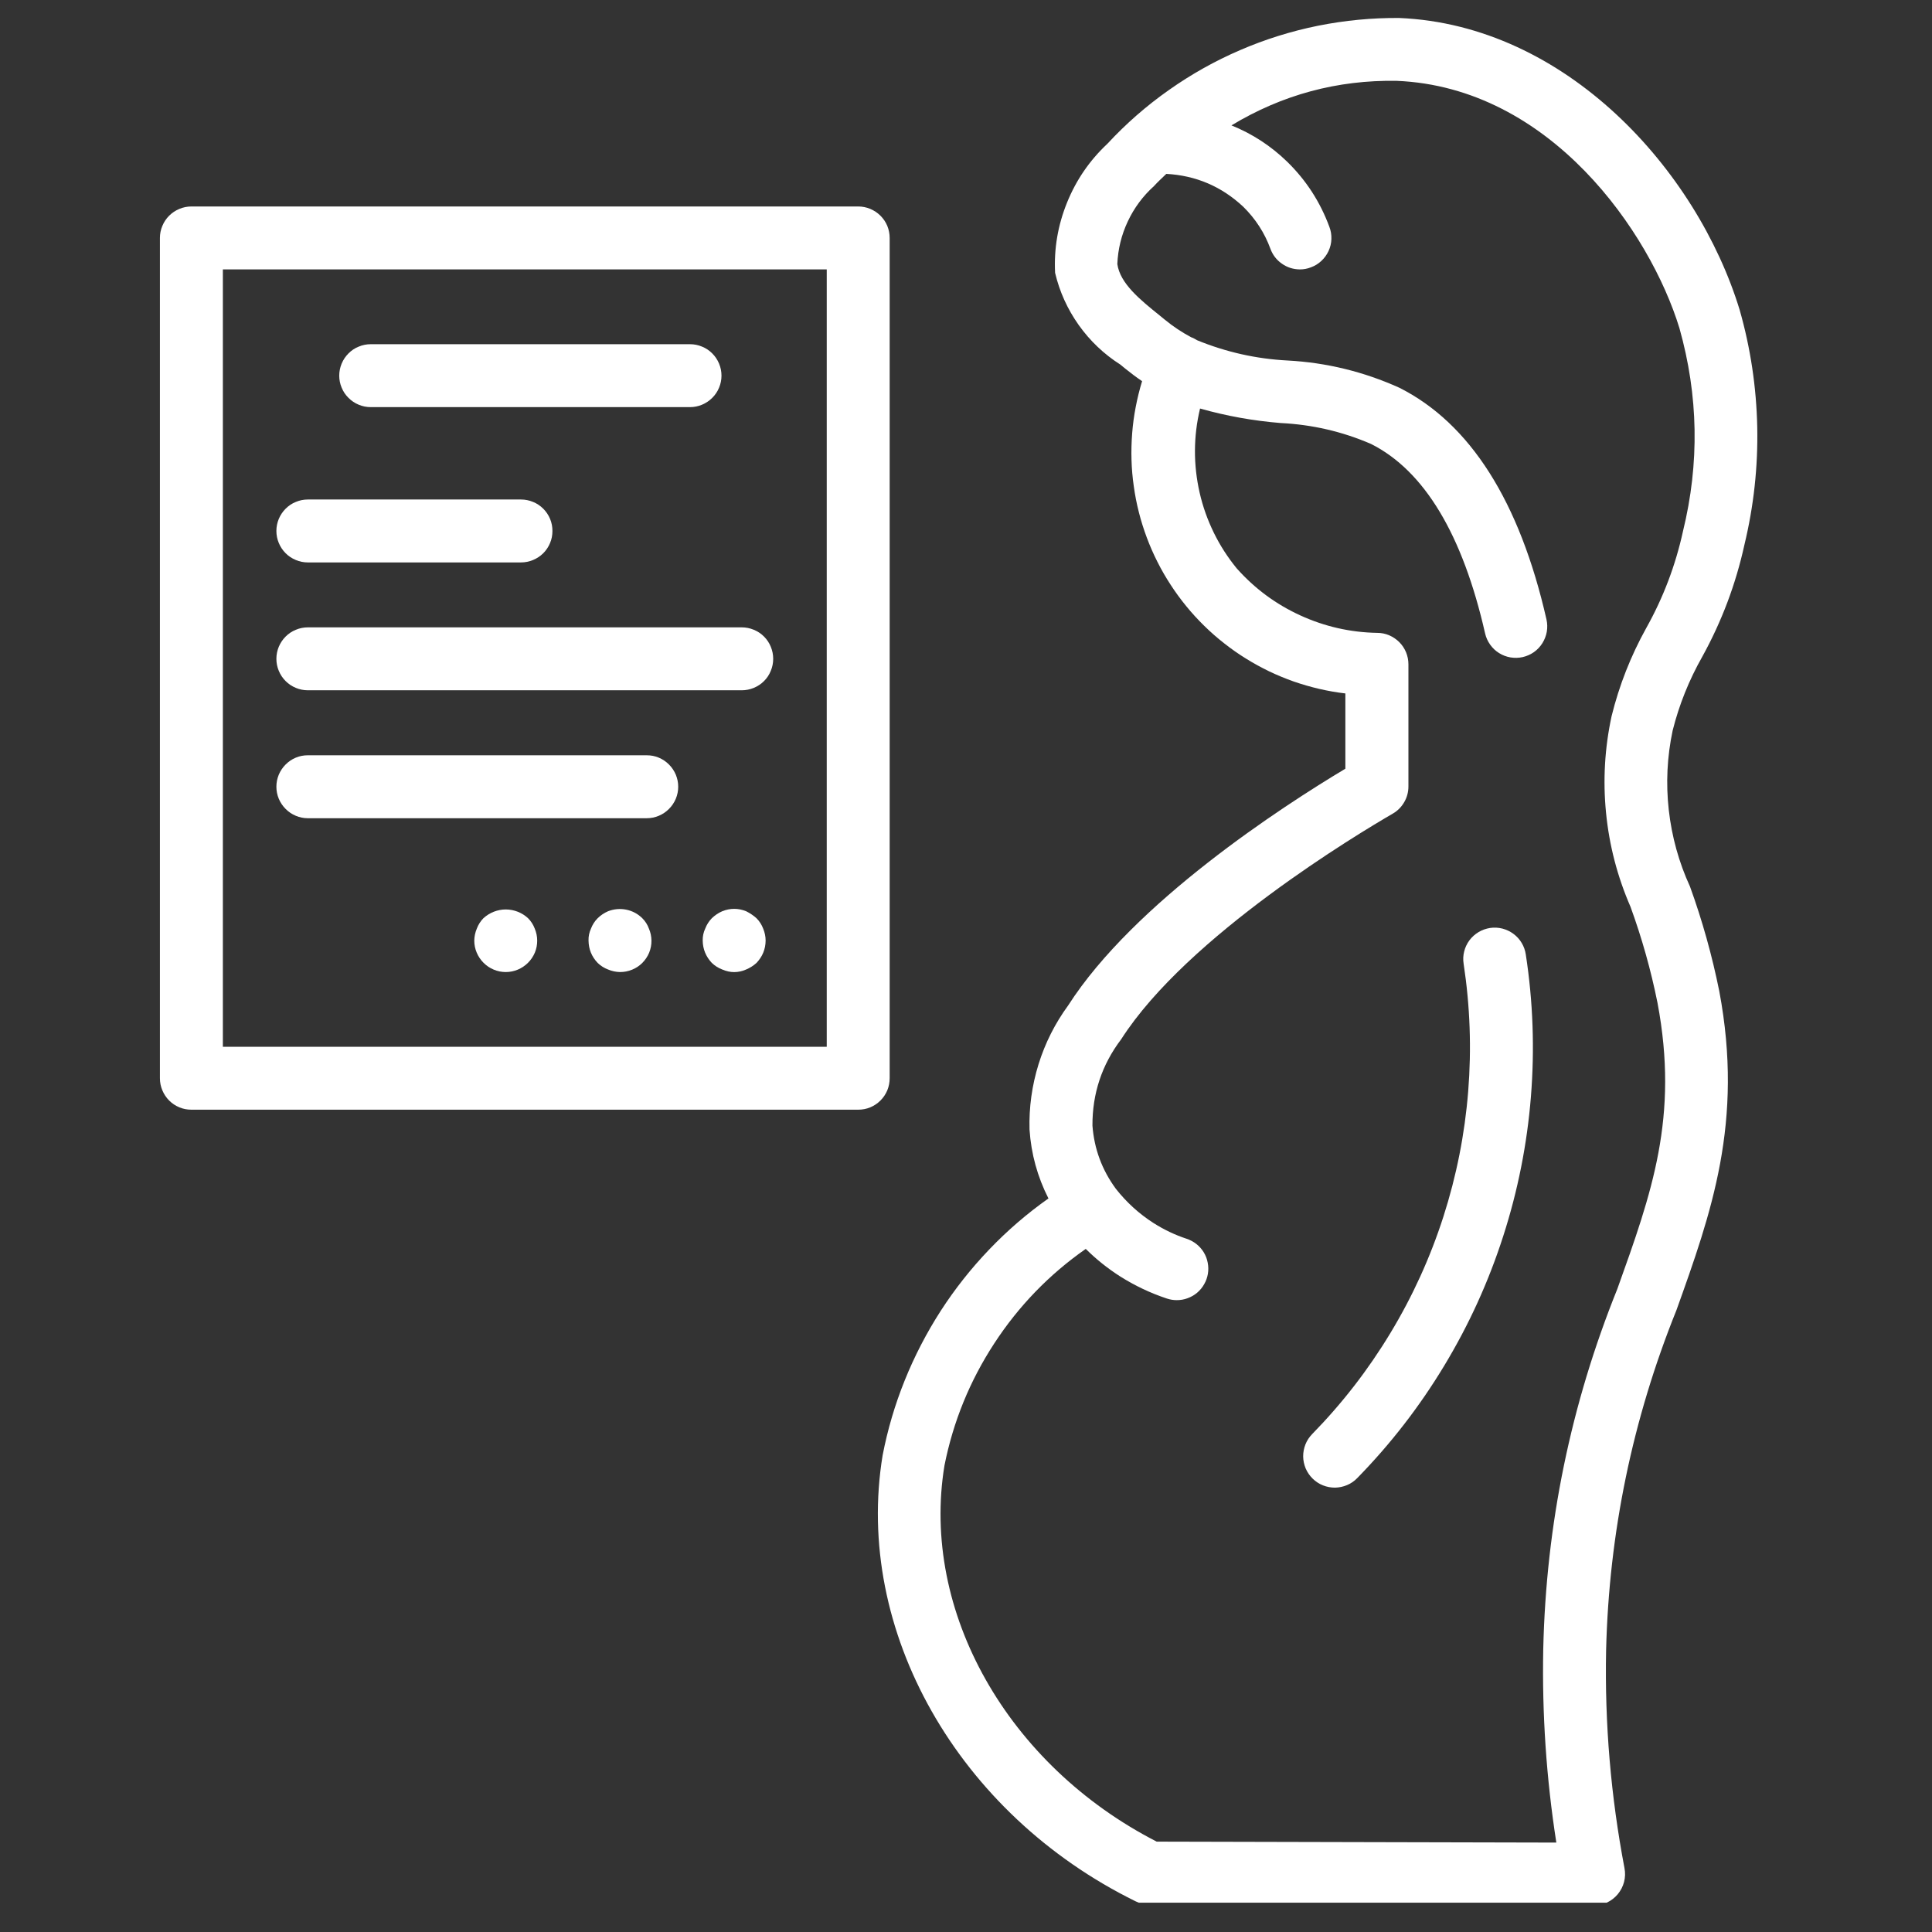
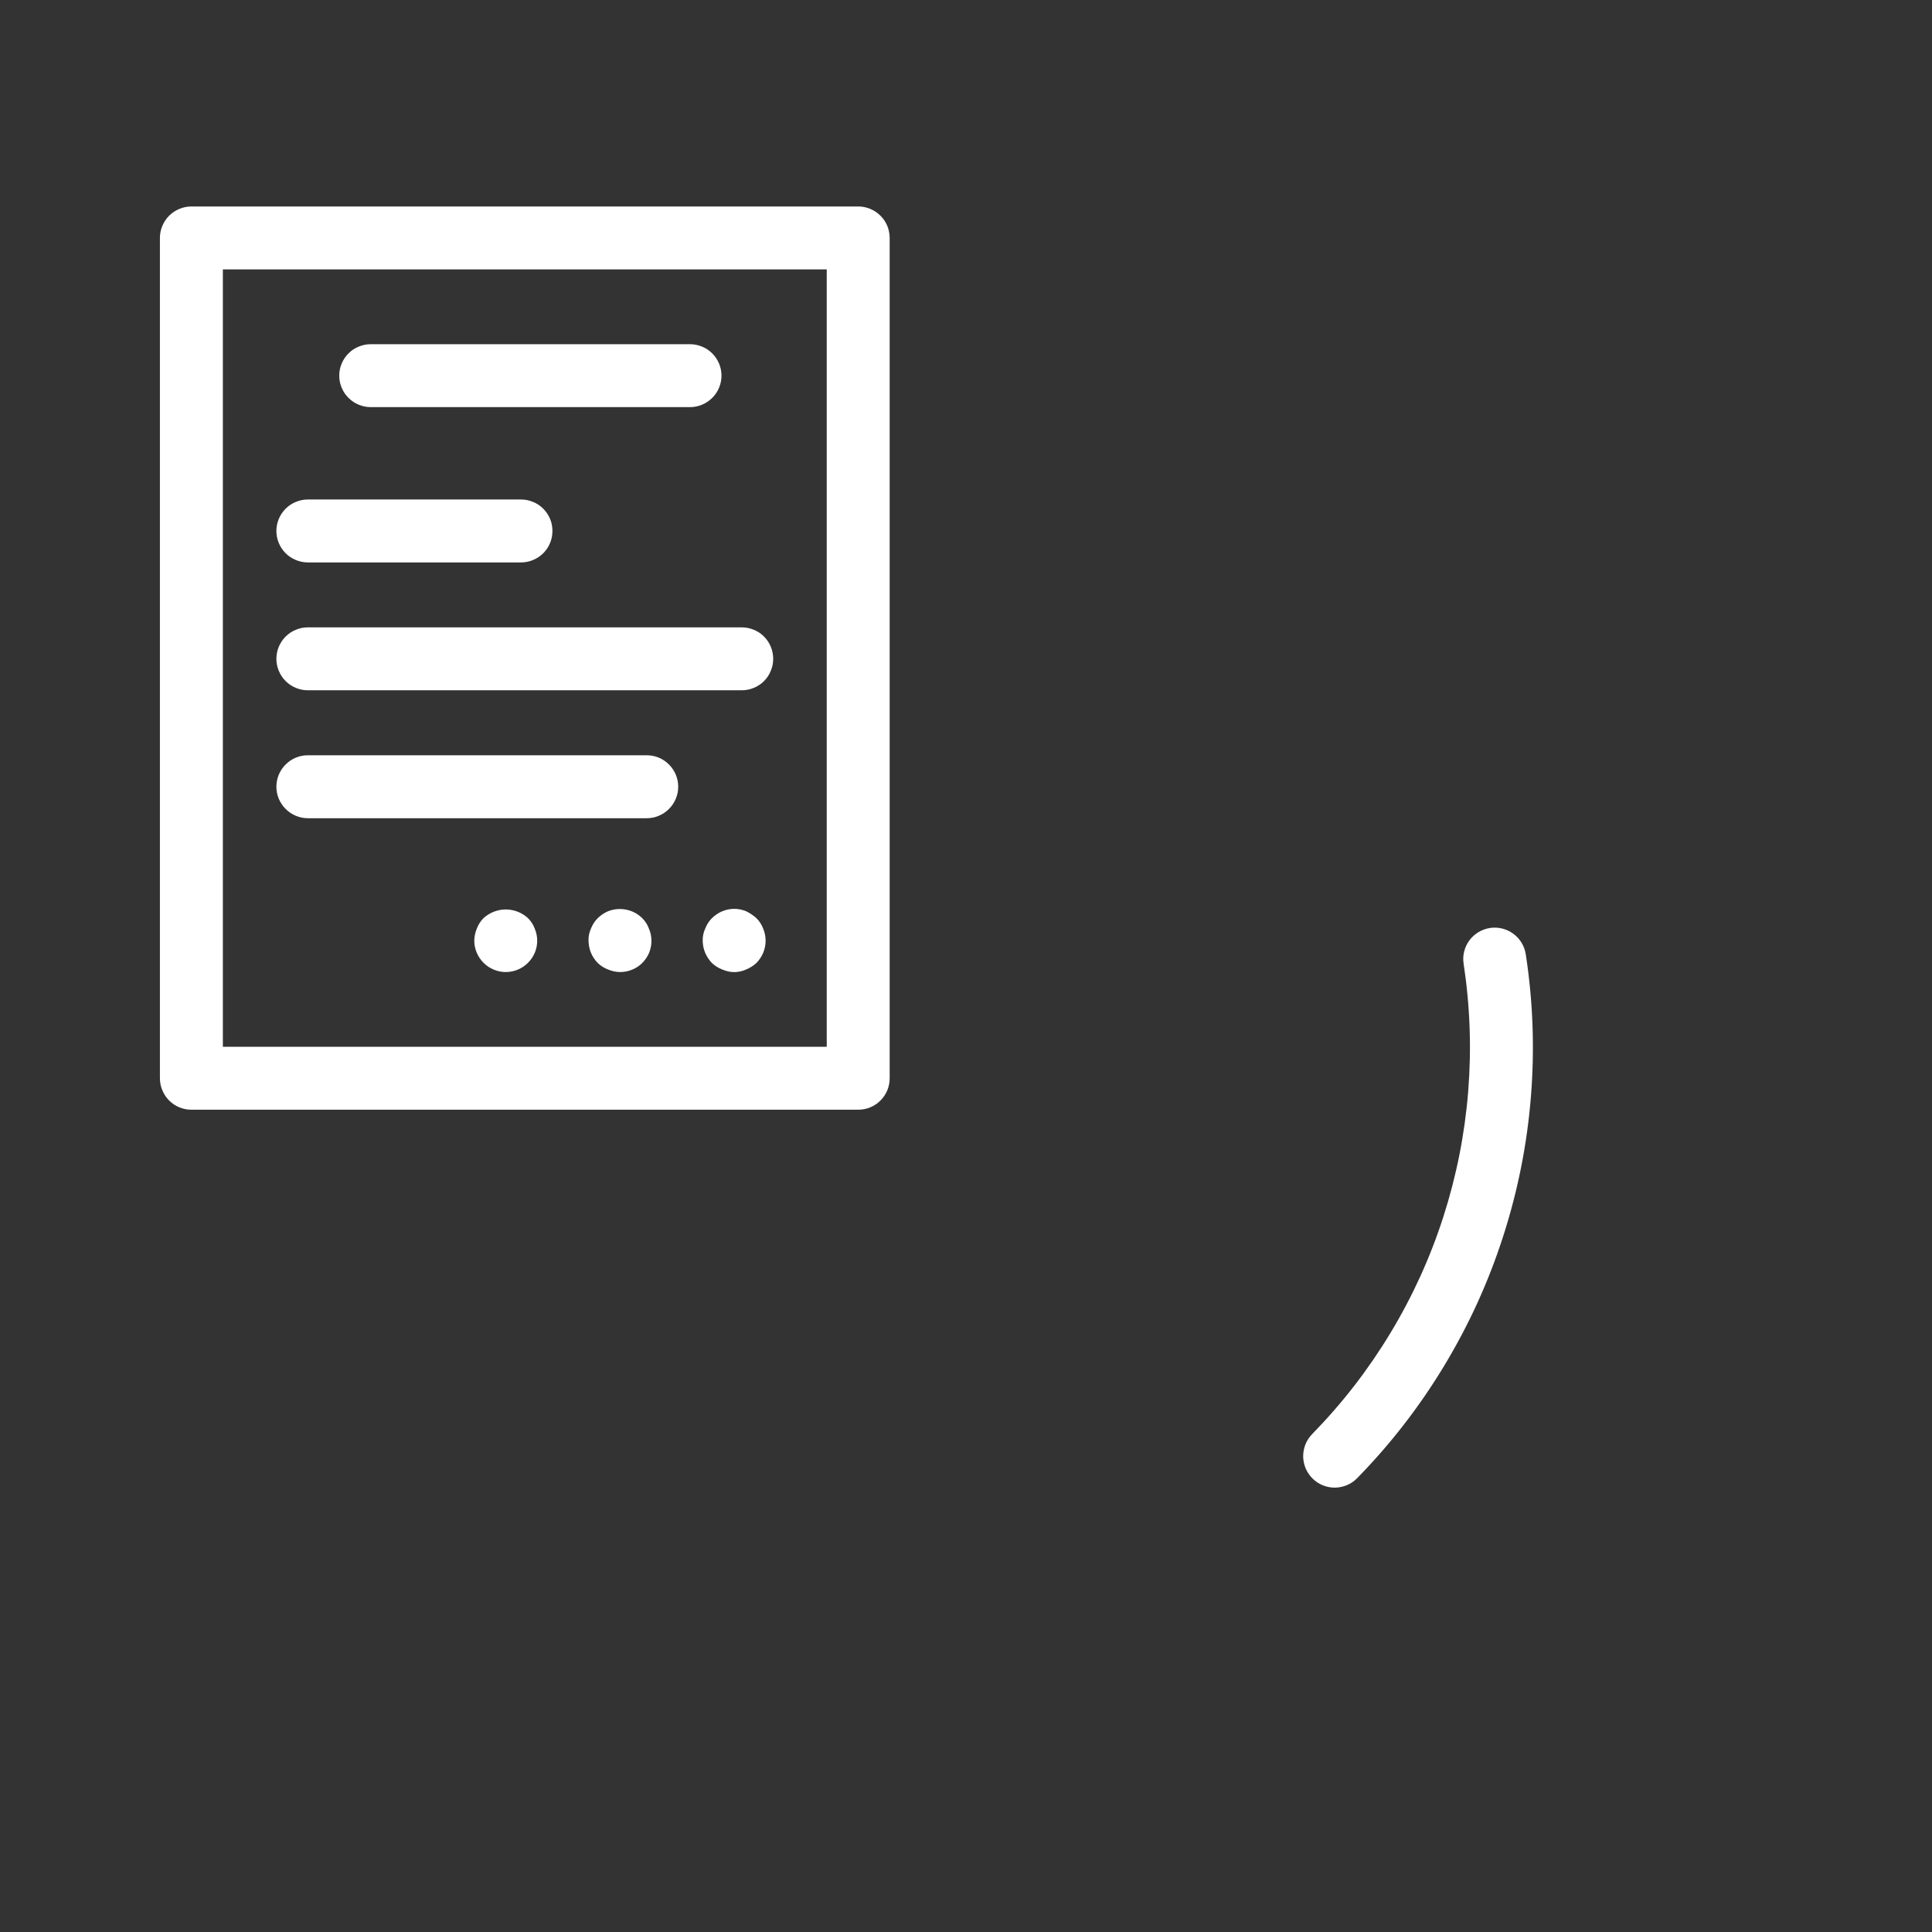
<svg xmlns="http://www.w3.org/2000/svg" width="150" zoomAndPan="magnify" viewBox="0 0 112.5 112.5" height="150" preserveAspectRatio="xMidYMid meet" version="1.0">
  <rect x="0" y="0" width="112.5" height="112.5" fill="#333333" stroke="none" />
  <defs>
    <clipPath id="9250024600">
      <path d="M 9.277 12 L 52 12 L 52 65 L 9.277 65 Z M 9.277 12 " clip-rule="nonzero" />
    </clipPath>
    <clipPath id="76e3a3be7a">
-       <path d="M 51 1.031 L 102.613 1.031 L 102.613 110.793 L 51 110.793 Z M 51 1.031 " clip-rule="nonzero" />
-     </clipPath>
+       </clipPath>
  </defs>
  <g clip-path="url(#9250024600)">
    <path fill="#ffffff" d="M 9.312 13.855 L 9.312 62.785 C 9.312 63.031 9.359 63.262 9.453 63.488 C 9.547 63.711 9.676 63.91 9.848 64.082 C 10.02 64.254 10.219 64.387 10.445 64.48 C 10.668 64.574 10.902 64.617 11.145 64.617 L 49.973 64.617 C 50.219 64.617 50.449 64.574 50.676 64.48 C 50.898 64.387 51.098 64.254 51.27 64.082 C 51.441 63.91 51.574 63.711 51.668 63.488 C 51.758 63.262 51.805 63.031 51.805 62.785 L 51.805 13.855 C 51.805 13.613 51.758 13.379 51.668 13.156 C 51.574 12.93 51.441 12.734 51.27 12.562 C 51.098 12.391 50.898 12.258 50.676 12.164 C 50.449 12.07 50.219 12.023 49.973 12.023 L 11.145 12.023 C 10.902 12.023 10.668 12.07 10.445 12.164 C 10.219 12.258 10.02 12.391 9.848 12.562 C 9.676 12.734 9.547 12.93 9.453 13.156 C 9.359 13.379 9.312 13.613 9.312 13.855 Z M 12.977 15.688 L 48.141 15.688 L 48.141 60.953 L 12.977 60.953 Z M 12.977 15.688 " fill-opacity="1" fill-rule="nonzero" />
  </g>
  <path fill="#ffffff" d="M 21.586 23.707 L 40.18 23.707 C 40.422 23.707 40.656 23.66 40.879 23.566 C 41.102 23.473 41.301 23.34 41.473 23.168 C 41.645 23 41.777 22.801 41.871 22.574 C 41.965 22.352 42.012 22.117 42.012 21.875 C 42.012 21.633 41.965 21.398 41.871 21.172 C 41.777 20.949 41.645 20.75 41.473 20.578 C 41.301 20.406 41.102 20.273 40.879 20.184 C 40.656 20.09 40.422 20.043 40.18 20.043 L 21.586 20.043 C 21.344 20.043 21.109 20.09 20.887 20.184 C 20.66 20.273 20.465 20.406 20.293 20.578 C 20.121 20.75 19.988 20.949 19.895 21.172 C 19.801 21.398 19.754 21.633 19.754 21.875 C 19.754 22.117 19.801 22.352 19.895 22.574 C 19.988 22.801 20.121 23 20.293 23.168 C 20.465 23.34 20.66 23.473 20.887 23.566 C 21.109 23.66 21.344 23.707 21.586 23.707 Z M 21.586 23.707 " fill-opacity="1" fill-rule="nonzero" />
  <path fill="#ffffff" d="M 17.926 32.75 L 30.336 32.75 C 30.582 32.75 30.812 32.703 31.039 32.609 C 31.262 32.516 31.461 32.387 31.633 32.215 C 31.805 32.043 31.938 31.844 32.031 31.617 C 32.125 31.395 32.168 31.16 32.168 30.918 C 32.168 30.676 32.125 30.441 32.031 30.215 C 31.938 29.992 31.805 29.793 31.633 29.621 C 31.461 29.449 31.262 29.316 31.039 29.227 C 30.812 29.133 30.582 29.086 30.336 29.086 L 17.926 29.086 C 17.684 29.086 17.449 29.133 17.227 29.227 C 17 29.316 16.805 29.449 16.633 29.621 C 16.461 29.793 16.328 29.992 16.234 30.215 C 16.141 30.441 16.094 30.676 16.094 30.918 C 16.094 31.16 16.141 31.395 16.234 31.617 C 16.328 31.844 16.461 32.043 16.633 32.215 C 16.805 32.387 17 32.516 17.227 32.609 C 17.449 32.703 17.684 32.75 17.926 32.75 Z M 17.926 32.75 " fill-opacity="1" fill-rule="nonzero" />
  <path fill="#ffffff" d="M 43.191 36.531 L 17.926 36.531 C 17.684 36.531 17.449 36.578 17.227 36.672 C 17 36.762 16.805 36.895 16.633 37.066 C 16.461 37.238 16.328 37.438 16.234 37.66 C 16.141 37.887 16.094 38.121 16.094 38.363 C 16.094 38.605 16.141 38.84 16.234 39.062 C 16.328 39.289 16.461 39.488 16.633 39.66 C 16.805 39.832 17 39.961 17.227 40.055 C 17.449 40.148 17.684 40.195 17.926 40.195 L 43.191 40.195 C 43.434 40.195 43.668 40.148 43.895 40.055 C 44.117 39.961 44.316 39.832 44.488 39.66 C 44.66 39.488 44.793 39.289 44.883 39.062 C 44.977 38.84 45.023 38.605 45.023 38.363 C 45.023 38.121 44.977 37.887 44.883 37.66 C 44.793 37.438 44.66 37.238 44.488 37.066 C 44.316 36.895 44.117 36.762 43.895 36.672 C 43.668 36.578 43.434 36.531 43.191 36.531 Z M 43.191 36.531 " fill-opacity="1" fill-rule="nonzero" />
  <path fill="#ffffff" d="M 37.66 43.98 L 17.926 43.98 C 17.684 43.98 17.449 44.023 17.227 44.117 C 17 44.211 16.805 44.344 16.633 44.516 C 16.461 44.688 16.328 44.887 16.234 45.109 C 16.141 45.336 16.094 45.566 16.094 45.812 C 16.094 46.055 16.141 46.289 16.234 46.512 C 16.328 46.734 16.461 46.934 16.633 47.105 C 16.805 47.277 17 47.41 17.227 47.504 C 17.449 47.598 17.684 47.645 17.926 47.645 L 37.66 47.645 C 37.902 47.645 38.137 47.598 38.359 47.504 C 38.586 47.41 38.781 47.277 38.953 47.105 C 39.125 46.934 39.258 46.734 39.352 46.512 C 39.445 46.289 39.492 46.055 39.492 45.812 C 39.492 45.566 39.445 45.336 39.352 45.109 C 39.258 44.887 39.125 44.688 38.953 44.516 C 38.781 44.344 38.586 44.211 38.359 44.117 C 38.137 44.023 37.902 43.98 37.66 43.98 Z M 37.66 43.98 " fill-opacity="1" fill-rule="nonzero" />
  <path fill="#ffffff" d="M 44.051 53.469 C 43.871 53.305 43.668 53.172 43.449 53.062 C 42.984 52.875 42.52 52.875 42.055 53.062 C 41.828 53.16 41.629 53.297 41.449 53.469 C 41.281 53.641 41.152 53.844 41.066 54.07 C 40.961 54.293 40.914 54.523 40.918 54.77 C 40.926 55.27 41.105 55.703 41.449 56.07 C 41.625 56.238 41.828 56.367 42.055 56.453 C 42.52 56.656 42.984 56.656 43.449 56.453 C 43.672 56.359 43.875 56.23 44.051 56.07 C 44.398 55.703 44.578 55.27 44.582 54.77 C 44.582 54.527 44.531 54.293 44.438 54.07 C 44.352 53.844 44.223 53.641 44.051 53.469 Z M 44.051 53.469 " fill-opacity="1" fill-rule="nonzero" />
  <path fill="#ffffff" d="M 37.402 53.469 C 37.137 53.207 36.824 53.043 36.465 52.969 C 36.102 52.898 35.75 52.93 35.406 53.062 C 35.18 53.16 34.977 53.297 34.801 53.469 C 34.629 53.641 34.5 53.844 34.414 54.07 C 34.312 54.293 34.262 54.523 34.27 54.77 C 34.277 55.27 34.453 55.703 34.801 56.07 C 34.977 56.238 35.176 56.367 35.406 56.453 C 35.629 56.547 35.859 56.598 36.102 56.602 C 36.344 56.602 36.578 56.559 36.805 56.465 C 37.031 56.375 37.23 56.242 37.402 56.07 C 37.574 55.895 37.707 55.699 37.801 55.473 C 37.891 55.246 37.938 55.012 37.934 54.77 C 37.93 54.527 37.883 54.293 37.785 54.07 C 37.703 53.844 37.574 53.641 37.402 53.469 Z M 37.402 53.469 " fill-opacity="1" fill-rule="nonzero" />
  <path fill="#ffffff" d="M 30.75 53.469 C 30.574 53.305 30.375 53.18 30.148 53.09 C 29.926 53.004 29.691 52.957 29.449 52.957 C 29.211 52.957 28.977 53.004 28.754 53.09 C 28.527 53.18 28.328 53.305 28.148 53.469 C 27.98 53.641 27.852 53.844 27.766 54.07 C 27.672 54.293 27.621 54.527 27.617 54.77 C 27.617 55.012 27.664 55.246 27.758 55.469 C 27.852 55.691 27.984 55.891 28.156 56.062 C 28.328 56.234 28.523 56.367 28.75 56.461 C 28.973 56.555 29.207 56.602 29.449 56.602 C 29.695 56.602 29.926 56.555 30.152 56.461 C 30.375 56.367 30.574 56.234 30.746 56.062 C 30.918 55.891 31.051 55.691 31.145 55.469 C 31.238 55.246 31.281 55.012 31.281 54.77 C 31.281 54.527 31.23 54.293 31.137 54.07 C 31.051 53.844 30.922 53.641 30.75 53.469 Z M 30.75 53.469 " fill-opacity="1" fill-rule="nonzero" />
  <g clip-path="url(#76e3a3be7a)">
    <path fill="#ffffff" d="M 99.117 38.25 C 100.254 36.191 101.074 34.016 101.578 31.719 C 102.121 29.465 102.371 27.176 102.324 24.859 C 102.273 22.539 101.934 20.266 101.297 18.035 C 98.805 9.898 91.195 1.453 81.473 1.047 C 79.879 1.035 78.301 1.188 76.742 1.5 C 75.18 1.816 73.668 2.289 72.203 2.922 C 70.742 3.551 69.359 4.328 68.059 5.246 C 66.754 6.164 65.562 7.207 64.48 8.375 C 63.445 9.344 62.664 10.484 62.133 11.797 C 61.602 13.109 61.367 14.473 61.438 15.887 C 61.699 16.992 62.16 18.004 62.816 18.93 C 63.473 19.852 64.281 20.621 65.238 21.23 L 65.523 21.465 C 65.852 21.73 66.176 21.973 66.504 22.195 C 66.352 22.691 66.23 23.191 66.133 23.695 C 66.035 24.203 65.965 24.715 65.926 25.227 C 65.887 25.742 65.871 26.258 65.887 26.773 C 65.902 27.289 65.945 27.801 66.02 28.312 C 66.09 28.824 66.188 29.328 66.316 29.828 C 66.441 30.328 66.598 30.82 66.777 31.301 C 66.957 31.785 67.164 32.258 67.398 32.719 C 67.629 33.18 67.887 33.625 68.168 34.055 C 68.449 34.488 68.754 34.906 69.082 35.305 C 69.406 35.703 69.754 36.082 70.125 36.445 C 70.492 36.805 70.879 37.145 71.285 37.461 C 71.691 37.781 72.113 38.078 72.551 38.348 C 72.988 38.621 73.441 38.867 73.906 39.094 C 74.371 39.316 74.848 39.512 75.332 39.684 C 75.82 39.852 76.312 39.996 76.816 40.113 C 77.32 40.23 77.828 40.32 78.34 40.379 L 78.34 44.762 C 74.637 46.98 66.035 52.559 62.199 58.547 C 61.434 59.594 60.859 60.734 60.473 61.973 C 60.09 63.211 59.914 64.48 59.949 65.773 C 60.043 67.188 60.41 68.523 61.051 69.785 C 59.805 70.664 58.656 71.656 57.602 72.758 C 56.547 73.859 55.605 75.051 54.777 76.332 C 53.953 77.613 53.254 78.961 52.684 80.375 C 52.113 81.789 51.684 83.246 51.395 84.742 C 49.719 94.941 55.777 105.629 66.129 110.715 C 66.383 110.84 66.648 110.898 66.93 110.898 L 92.797 110.957 C 93.07 110.957 93.328 110.898 93.574 110.785 C 93.82 110.668 94.031 110.504 94.207 110.293 C 94.379 110.082 94.5 109.848 94.57 109.582 C 94.637 109.316 94.645 109.051 94.594 108.785 C 93.797 104.594 93.438 100.367 93.523 96.102 C 93.691 89.25 95.059 82.645 97.621 76.285 C 99.637 70.656 101.551 65.344 100.113 57.715 C 99.695 55.645 99.129 53.617 98.41 51.629 C 97.758 50.207 97.348 48.719 97.172 47.164 C 97 45.609 97.074 44.07 97.398 42.539 C 97.777 41.031 98.352 39.602 99.117 38.25 Z M 94.945 52.805 C 95.609 54.629 96.133 56.492 96.516 58.395 C 97.77 65.043 96.184 69.457 94.18 75.047 C 91.465 81.781 90.027 88.773 89.863 96.031 C 89.789 99.809 90.043 103.562 90.625 107.293 L 67.355 107.238 C 58.672 102.785 53.602 93.832 54.996 85.336 C 55.504 82.781 56.469 80.414 57.891 78.234 C 59.312 76.055 61.09 74.215 63.223 72.723 C 63.828 73.324 64.492 73.855 65.211 74.316 C 66.07 74.859 66.98 75.293 67.945 75.613 C 68.133 75.676 68.324 75.707 68.523 75.707 C 68.738 75.707 68.953 75.672 69.156 75.594 C 69.359 75.52 69.547 75.414 69.715 75.27 C 69.879 75.129 70.016 74.965 70.121 74.773 C 70.23 74.586 70.301 74.383 70.336 74.168 C 70.371 73.953 70.367 73.738 70.324 73.523 C 70.285 73.309 70.207 73.109 70.094 72.922 C 69.98 72.734 69.836 72.574 69.668 72.441 C 69.496 72.305 69.305 72.203 69.098 72.133 C 68.418 71.91 67.777 71.602 67.172 71.219 C 66.324 70.676 65.594 70.008 64.973 69.219 C 64.168 68.121 63.715 66.898 63.613 65.543 C 63.605 63.68 64.16 62 65.289 60.512 C 69.137 54.5 79.133 48.52 81.098 47.379 C 81.379 47.219 81.602 46.992 81.766 46.711 C 81.93 46.43 82.012 46.121 82.012 45.797 L 82.012 38.684 C 82.012 38.441 81.965 38.207 81.875 37.984 C 81.781 37.762 81.652 37.562 81.48 37.391 C 81.312 37.223 81.113 37.09 80.891 36.992 C 80.668 36.898 80.438 36.852 80.195 36.852 C 78.629 36.824 77.133 36.484 75.711 35.832 C 74.285 35.18 73.055 34.266 72.012 33.094 C 71.488 32.453 71.043 31.762 70.68 31.02 C 70.316 30.273 70.039 29.5 69.855 28.691 C 69.672 27.887 69.578 27.066 69.582 26.242 C 69.586 25.414 69.684 24.598 69.879 23.789 C 71.414 24.223 72.98 24.504 74.574 24.633 C 76.402 24.723 78.156 25.125 79.836 25.852 C 82.934 27.41 85.168 31.121 86.477 36.883 C 86.531 37.121 86.629 37.336 86.77 37.535 C 86.91 37.734 87.082 37.898 87.289 38.027 C 87.492 38.156 87.715 38.238 87.953 38.281 C 88.195 38.32 88.434 38.316 88.668 38.262 C 88.906 38.207 89.125 38.109 89.32 37.973 C 89.52 37.832 89.684 37.656 89.812 37.453 C 89.941 37.246 90.027 37.023 90.07 36.785 C 90.109 36.547 90.105 36.309 90.051 36.07 C 88.488 29.195 85.605 24.652 81.484 22.578 C 79.414 21.645 77.246 21.113 74.977 20.992 C 73.152 20.898 71.398 20.504 69.707 19.812 C 69.609 19.75 69.508 19.695 69.402 19.652 L 69.367 19.641 C 68.824 19.352 68.316 19.016 67.84 18.625 L 67.539 18.379 C 66.402 17.465 65.223 16.516 65.062 15.375 C 65.098 14.508 65.301 13.68 65.672 12.891 C 66.043 12.102 66.551 11.418 67.195 10.836 C 67.41 10.598 67.672 10.359 67.914 10.125 C 69.641 10.219 71.133 10.859 72.395 12.039 C 73.105 12.738 73.637 13.555 73.98 14.496 C 74.113 14.852 74.336 15.141 74.652 15.359 C 74.965 15.578 75.312 15.684 75.695 15.688 C 75.914 15.688 76.129 15.648 76.336 15.566 C 76.562 15.484 76.766 15.359 76.945 15.191 C 77.121 15.027 77.262 14.832 77.363 14.613 C 77.465 14.391 77.52 14.16 77.527 13.918 C 77.535 13.672 77.496 13.438 77.41 13.211 C 76.875 11.762 76.059 10.496 74.949 9.414 C 74.008 8.5 72.926 7.793 71.707 7.301 C 74.664 5.516 77.867 4.652 81.32 4.707 C 90.281 5.074 96.082 13.523 97.793 19.109 C 98.898 23.031 98.969 26.973 98 30.934 C 97.566 32.918 96.852 34.801 95.859 36.574 C 94.961 38.191 94.289 39.898 93.844 41.695 C 93.441 43.559 93.332 45.438 93.52 47.336 C 93.707 49.234 94.184 51.055 94.945 52.805 Z M 94.945 52.805 " fill-opacity="1" fill-rule="nonzero" />
  </g>
  <path fill="#ffffff" d="M 86.766 54.035 C 86.527 54.074 86.301 54.152 86.094 54.277 C 85.887 54.402 85.707 54.562 85.562 54.758 C 85.418 54.953 85.316 55.172 85.258 55.406 C 85.199 55.641 85.188 55.879 85.227 56.121 C 85.602 58.59 85.691 61.066 85.492 63.555 C 85.293 66.043 84.809 68.477 84.047 70.852 C 83.281 73.23 82.254 75.488 80.961 77.625 C 79.672 79.762 78.152 81.723 76.406 83.508 C 76.238 83.68 76.105 83.883 76.016 84.105 C 75.926 84.332 75.883 84.566 75.883 84.809 C 75.887 85.055 75.938 85.285 76.031 85.512 C 76.129 85.734 76.262 85.93 76.438 86.102 C 76.609 86.27 76.809 86.402 77.035 86.492 C 77.262 86.582 77.496 86.625 77.738 86.625 C 77.98 86.621 78.215 86.57 78.438 86.477 C 78.664 86.383 78.859 86.246 79.027 86.074 C 80.973 84.086 82.664 81.902 84.098 79.523 C 85.535 77.145 86.68 74.633 87.531 71.984 C 88.383 69.34 88.922 66.633 89.145 63.863 C 89.367 61.09 89.27 58.332 88.848 55.586 C 88.812 55.344 88.734 55.117 88.609 54.91 C 88.484 54.699 88.324 54.523 88.129 54.379 C 87.934 54.234 87.719 54.133 87.48 54.07 C 87.246 54.012 87.008 54 86.766 54.035 Z M 86.766 54.035 " fill-opacity="1" fill-rule="nonzero" />
</svg>